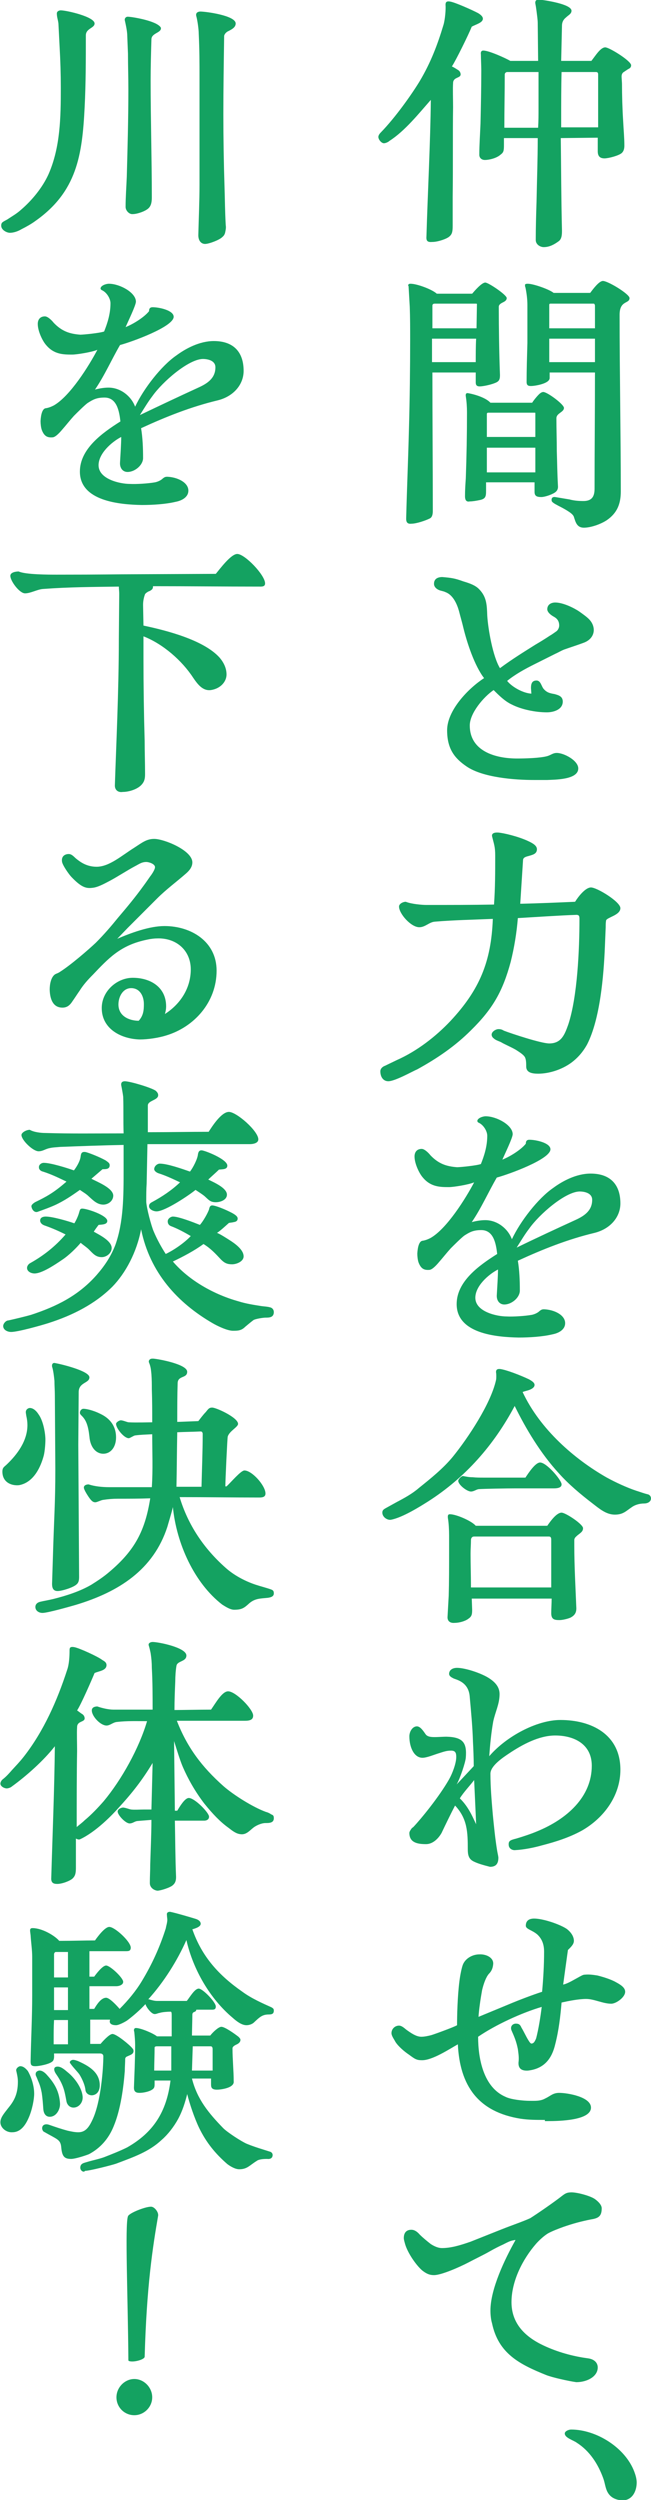
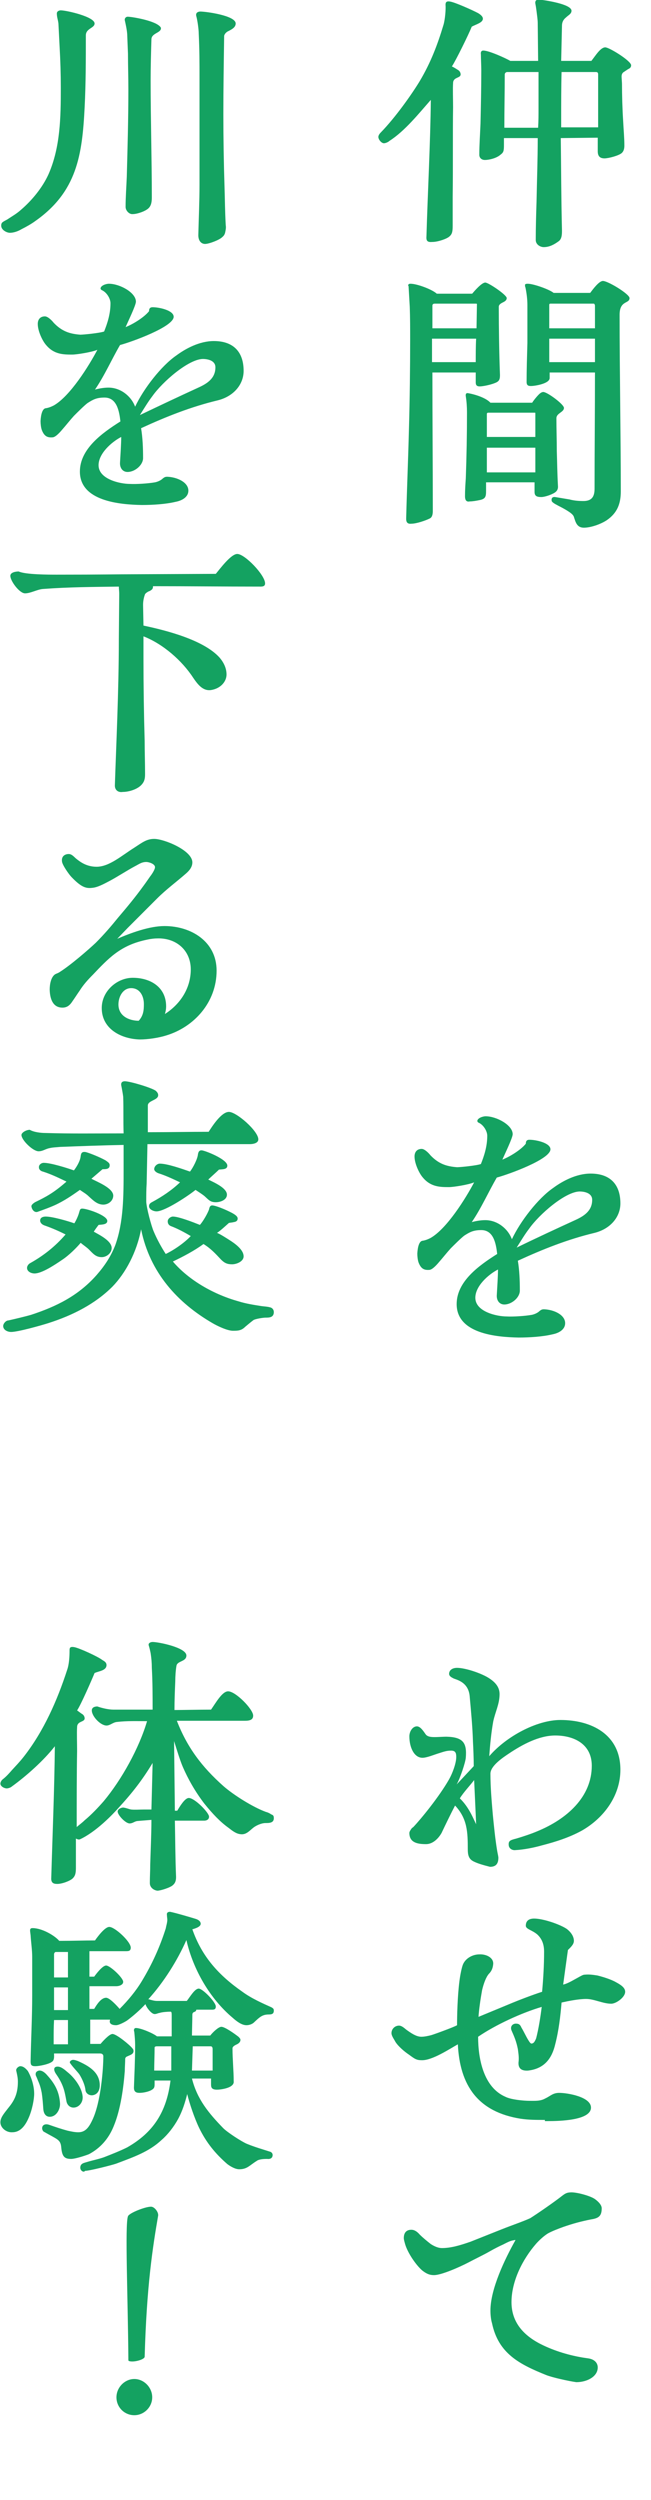
<svg xmlns="http://www.w3.org/2000/svg" version="1.1" id="レイヤー_1" x="0px" y="0px" viewBox="0 0 163.8 628.2" style="enable-background:new 0 0 163.8 628.2;" xml:space="preserve">
  <style type="text/css">
	.ドロップシャドウ{fill:none;}
	.光彩_x0020_外側_x0020_5_x0020_pt{fill:none;}
	.青のネオン{fill:none;stroke:#8AACDA;stroke-width:7;stroke-linecap:round;stroke-linejoin:round;}
	.クロムハイライト{fill:url(#SVGID_1_);stroke:#FFFFFF;stroke-width:0.363;stroke-miterlimit:1;}
	.ジャイブ_GS{fill:#FFDD00;}
	.Alyssa_GS{fill:#A6D0E4;}
	.st0{fill:#14A261;}
</style>
  <linearGradient id="SVGID_1_" gradientUnits="userSpaceOnUse" x1="81.876" y1="314.102" x2="81.876" y2="313.102">
    <stop offset="0" style="stop-color:#656565" />
    <stop offset="0.618" style="stop-color:#1B1B1B" />
    <stop offset="0.629" style="stop-color:#545454" />
    <stop offset="0.983" style="stop-color:#3E3E3E" />
  </linearGradient>
  <g>
    <g>
      <path class="st0" d="M107.3,59.4c0.3-10.5,1-23.8,1.1-34.3c-3,3.4-6.5,7.8-10.4,10.3c-0.3,0.3-1,0.6-1.4,0.6    c-0.6,0-1.4-0.9-1.4-1.6c0-0.3,0.2-0.7,0.6-1.1c3.7-3.8,7.8-9.6,9.8-12.9c2.8-4.7,4.5-9.2,6-14.2c0.4-1.4,0.6-3.9,0.5-5    c0-0.6,0.2-1,1.2-0.8c1.2,0.2,5.5,2.1,7,2.9c0.5,0.3,1.2,0.8,1.2,1.4c0,1-1.7,1.4-2.8,2c-0.8,2-4,8.5-5,10    c0.3,0.1,1.1,0.6,1.4,0.8c0.6,0.3,0.8,0.8,0.8,1.2c0,1-1.9,0.6-1.9,2.2c-0.1,1.4,0,4.1,0,6c-0.1,6.1,0,15.3-0.1,22.6v7.2    c0,1.4-0.1,2.1-0.8,2.7c-0.6,0.6-2.9,1.4-4.3,1.4C107.6,60.9,107.2,60.6,107.3,59.4z M134.8,60.3c0-3.1,0.1-6.5,0.2-9.6    c0.1-5.4,0.3-10.5,0.3-16h-8.5v1.7c0,1.6-0.1,1.9-0.9,2.5c-0.9,0.8-2.7,1.3-3.9,1.3c-0.8,0-1.4-0.5-1.4-1.3c0-2.5,0.2-5.3,0.3-7.8    c0.1-4.5,0.2-8.9,0.2-13.4c0-1.3-0.1-3-0.1-4c-0.1-0.6,0.1-1,0.6-1c1.4,0,5.6,1.9,6.8,2.6h7l-0.1-9.5c0-0.9-0.2-2.1-0.3-3    c-0.1-0.8-0.2-1.4-0.3-1.9s0.1-1,0.8-1h0.1c1.3,0.1,8.2,1.1,8.2,2.8c0,0.8-0.8,1.1-1.4,1.7c-0.5,0.4-1,1-1,2.1l-0.2,8.8h7.6    c1.1-1.4,2.3-3.4,3.5-3.4c1,0,6.5,3.4,6.5,4.5c0,0.6-0.4,0.8-0.8,1c-0.3,0.2-0.9,0.6-1.2,0.8c-0.3,0.3-0.4,0.6-0.4,1.1l0.1,1.7    c0,2.8,0.1,6.5,0.3,9.5c0.1,2.1,0.3,4.1,0.3,6.1c0,0.6-0.1,1.3-0.6,1.8c-0.7,0.7-3.4,1.4-4.4,1.4c-1.2,0-1.7-0.6-1.7-1.8v-3.4    l-9.3,0.1c0.1,7.7,0.1,14.9,0.3,23.2c0,0.9,0,2.1-0.8,2.7c-1.1,0.8-2.3,1.5-3.8,1.5C136,62.1,134.8,61.5,134.8,60.3z M135.4,32    c0.1-1.6,0.1-3.2,0.1-4.7v-9.2h-7.9c-0.3,0-0.6,0.3-0.6,0.6c0,4.5-0.1,8.8-0.1,13.4H135.4z M141.2,32h9.3V18.7    c0-0.3-0.1-0.6-0.5-0.6h-8.7c-0.1,3.5-0.1,8.1-0.1,12.1V32z" />
      <path class="st0" d="M102.2,130.4v-0.2c0.2-7.9,0.5-14.5,0.7-22.6c0.2-6.9,0.3-15.4,0.3-22.2c0-2.8,0-5.6-0.1-8.3    c-0.1-1.7-0.2-3.4-0.3-5.2l-0.1-0.1c0-0.4,0.2-0.5,0.6-0.5c1.6,0,5.4,1.4,6.6,2.5h8.9c0.6-0.7,2.4-2.8,3.3-2.8    c0.8,0,5.4,3.1,5.4,3.9c0,0.5-0.4,0.8-0.8,1c-0.6,0.3-1.2,0.6-1.2,1.2c0,5.1,0.1,12,0.3,17.1v0.1c0,1.2-0.3,1.6-1.4,2    c-1,0.4-2.9,0.8-3.7,0.8c-0.7,0-1-0.3-1-1v-2.5h-10.9c0,11.9,0.1,22.9,0.1,34.8c0,0.7-0.1,1.6-0.8,1.9c-1,0.5-3.3,1.3-4.6,1.3    C102.6,131.7,102.2,131.3,102.2,130.4z M108.7,82.5h11.2l0.1-6c0-0.1,0-0.2-0.2-0.2h-10.4c-0.3,0-0.6,0.1-0.6,0.5V82.5z     M108.7,85.1v5.9h11c0-1.7,0-4.1,0.1-5.9H108.7z M117,124.7c0-1.6,0.1-3,0.2-4.5c0.2-5.5,0.3-11.1,0.3-16.6c0-1.3-0.1-2.8-0.3-4    c-0.1-0.6,0.1-0.9,0.6-0.8c2.2,0.4,4.6,1.3,5.6,2.4h10.5c0.3-0.5,1-1.4,1.7-2.1c0.4-0.4,0.8-0.6,1.1-0.6c1,0,5.2,3.1,5.2,4    c0,1.1-1.9,1.3-1.9,2.6c0,2.8,0.1,5.5,0.1,8.3c0.1,3,0.1,5.2,0.3,8.9c0,0.9-0.5,1.4-1.4,1.8c-0.8,0.4-2.1,0.8-2.8,0.8    c-1.2,0-1.7-0.3-1.7-1.3v-2.4h-12.2v2.1c0,1.5-0.1,2.1-1.8,2.4c-0.5,0.1-1.5,0.3-2.3,0.3C117.3,126.2,117,125.6,117,124.7z     M122.5,109.8h12.2v-5.9c0-0.1,0-0.2-0.1-0.2h-11.8c-0.1,0-0.3,0.1-0.3,0.3V109.8z M122.5,112.5v6.2h12.2v-6.2H122.5z     M144.4,129.9c-0.1-0.4-0.6-0.9-1.4-1.4c-0.9-0.6-2.1-1.2-2.5-1.4c-0.3-0.2-1.7-0.8-1.7-1.3c-0.1-0.6,0.2-1,0.9-0.9l3.6,0.6    c1.1,0.3,2.3,0.4,3.5,0.4c2.1,0,2.8-1.1,2.8-3.1c0-10.2,0.1-19,0.1-29.2h-11.4v1.4c0,1.4-3.7,2-4.7,2c-0.6,0-1.1-0.1-1.1-1    c0-3.1,0.1-6.2,0.2-9.8v-9.6c0-1.4-0.2-3-0.5-4.4c-0.1-0.2-0.1-0.3-0.1-0.6c0-0.3,0.5-0.3,0.7-0.3c1.4,0,5.4,1.4,6.5,2.3h9.2    c0.6-0.8,2.2-3,3.2-3c1.3,0,6.7,3.3,6.7,4.3c0,1.5-2.5,0.5-2.5,4.2c0,14.7,0.3,29.7,0.3,44.4c0,3.1-0.9,5.4-3.5,7.2    c-1.5,1-4,1.9-5.8,1.9C145.1,132.6,144.8,131.1,144.4,129.9z M138.2,82.5h11.5v-5.7c0-0.1-0.1-0.5-0.3-0.5h-10.9    c-0.2,0-0.3,0.1-0.3,0.3V82.5z M138.2,85.1v5.9h11.5v-5.9H138.2z" />
-       <path class="st0" d="M134.4,196c-4.9,0-12.9-0.6-17-3.4c-3.1-2.1-4.9-4.5-4.9-9.1c0-5,5.3-10.5,9.3-13.1    c-2.4-3.1-4.3-8.9-5.2-12.6c-0.3-1.3-0.8-3-1.1-4.2c-0.5-1.8-1.5-4.1-3.4-4.8c-0.6-0.3-1.2-0.3-1.8-0.6c-0.6-0.3-1.1-0.8-1.1-1.5    c0-1.3,1-1.7,2.1-1.7c2.3,0.2,3.1,0.3,5.3,1.1c1.7,0.5,3,1,3.9,1.9c2,2,2,4.1,2.1,6.7c0.2,3.3,1.4,10.3,3.2,13.2    c3.1-2.3,6.2-4.2,8.9-5.9c1.2-0.7,2.5-1.5,3.7-2.3c0.4-0.2,1.2-0.8,1.5-1c0.5-0.3,0.8-1,0.8-1.5c0-1-0.4-1.7-1.3-2.2    c-1.1-0.6-1.7-1.3-1.7-1.9c0-1.2,1-1.7,2-1.7c2,0,4.8,1.4,6.1,2.3c0.7,0.5,2,1.4,2.6,2.1c0.7,0.8,1,1.7,1,2.5    c0,1.4-0.9,2.6-2.5,3.2c-1.6,0.6-3.2,1.1-4.9,1.7c-0.8,0.3-1.6,0.8-2.3,1.1l-5.2,2.6c-2.4,1.2-4.8,2.5-6.9,4.2    c1.3,1.6,4.1,3.1,6.1,3.2l-0.1-1.4c0-1,0.2-1.9,1.4-1.9c1,0,1.2,1.3,1.7,2c0.8,1,1.6,1.2,2.8,1.4c1.1,0.3,2.1,0.6,2.1,1.9    c0,2-2.3,2.7-4,2.7c-2.8,0-6.4-0.7-8.9-2c-1.7-0.8-3.2-2.3-4.5-3.6c-2.5,1.7-6,5.8-6,8.9c0,6.5,6.5,8.3,11.9,8.3    c2,0,5.8-0.1,7.6-0.6c1-0.3,1.4-0.8,2.4-0.8c1.8,0,5.4,1.9,5.4,3.9c0,2.9-6.1,2.8-7.8,2.9H134.4z" />
-       <path class="st0" d="M97.7,271.7c-1.2,0-2-1-2-2.5c0-0.7,0.6-1.2,1.2-1.4c1-0.5,2.1-1,2.9-1.4c5.2-2.3,9.9-6,13.5-9.8    c7.4-7.9,10.3-15,10.7-25.7c-4.7,0.2-9.9,0.3-14.6,0.7c-1.4,0.1-2.4,1.4-3.9,1.4c-2.1,0-5.1-3.4-5.1-5.2c0-0.7,1-1.2,1.7-1.2    c1.5,0.6,4.2,0.8,5.2,0.8c5.8,0,11.3,0,17-0.1c0.3-4.1,0.3-8.3,0.3-12.3c0-2.3-0.3-2.8-0.8-4.9c-0.1-0.7,0.6-0.9,1.2-0.9h0.3    c1.4,0.1,5.2,1,7.7,2.2c1.3,0.6,2.1,1.2,2.1,2c0,1.2-1.1,1.4-2.1,1.7c-0.8,0.2-1.4,0.4-1.4,1.1l-0.7,10.9    c4.6-0.1,9.2-0.3,13.8-0.5c0.8-1.3,2.6-3.6,4-3.6c1.5,0,7.4,3.6,7.4,5.2c0,1.8-3.4,2.3-3.6,3.1c-0.1,0.6-0.1,1.1-0.1,1.7l-0.2,4.9    c-0.3,7.3-1.2,18.2-4.5,24.6c-1,1.8-2.3,3.3-3.9,4.5c-2.3,1.7-5.5,2.8-8.4,2.8c-1.6,0-3-0.3-3-1.8c0-0.7,0-1.7-0.3-2.3    c-0.3-0.6-1.2-1.2-2.3-1.9c-1.4-0.8-2.9-1.4-3.7-1.9c-0.6-0.3-1.4-0.5-1.9-1c-0.3-0.2-0.5-0.6-0.5-0.9c0-0.8,1.1-1.4,1.7-1.4    s0.9,0.1,1.4,0.4c2.1,0.8,9.4,3.2,11.4,3.2c3.1,0,3.9-2.3,4.8-4.8c2.3-7,2.8-18.9,2.8-26.4c0-0.7,0-1.2-1-1.1    c-3.5,0.1-11,0.6-14.5,0.8c-0.3,3.7-0.9,7.4-1.8,11c-2,7.4-4.5,11.8-10,17.2c-3.9,3.9-8.4,7-13.5,9.8    C103.8,269.2,99.4,271.7,97.7,271.7z" />
      <path class="st0" d="M114.9,327.7c0-5.7,5.6-9.7,10.2-12.6c-0.3-2.6-0.9-6-4-6c-2,0-2.9,0.5-4.3,1.4c-0.9,0.7-2.5,2.3-3.4,3.2    c-1,1.1-2.1,2.5-2.9,3.4c-1,1.2-1.9,2-2.5,2c-1.3,0.1-2.1-0.3-2.7-1.9c-0.2-0.6-0.3-1.5-0.3-2.2c0.1-1.8,0.5-3,1.2-3.2    c0.8-0.1,1.5-0.4,2.1-0.7c4.1-2.3,8.9-10,11-14c-1.4,0.6-5.2,1.2-6.3,1.2c-2.2,0-4.6,0-6.6-2.4c-0.9-1-2.1-3.5-2.1-5.3    c0-1.1,0.6-1.9,1.8-1.9c0.8,0,1.9,1.2,2.2,1.6c2.1,2.2,4.1,2.8,6.7,3c0.8,0,4.9-0.4,6-0.8c0.8-2,1.6-4.4,1.6-7.1    c0-1.2-1-2.8-2.2-3.3c-0.2-0.1-0.3-0.3-0.3-0.4c0-0.7,1.3-1.2,2.1-1.2c2.7,0,6.8,2.2,6.8,4.5c0,0.9-1.9,4.8-2.6,6.4    c2-0.8,4.7-2.5,5.9-4c0-0.6,0.2-1,0.9-1c1.7,0,5.3,0.8,5.3,2.4c0,2.5-10.5,6.3-13.5,7.1c-2.1,3.6-3.9,7.7-6.3,11.2    c1.1-0.3,2.3-0.5,3.4-0.5c3,0,5.7,2.1,6.7,4.8c2.1-4.5,6.6-10.3,10.4-12.9c2.3-1.7,5.8-3.6,9.4-3.6c4.9,0,7.5,2.7,7.5,7.5    c0,3.4-2.5,6.4-6.5,7.4c-6.7,1.6-13,4.1-19.3,7c0.4,2.4,0.5,5,0.5,7.5c0,1.8-2.1,3.5-3.9,3.5c-1.3,0-2-1.1-1.9-2.4    c0.1-1.8,0.3-4.7,0.3-6.4c-2.5,1.3-5.7,4.2-5.7,7.1c0,3.6,5.6,4.7,7.8,4.7c1.7,0.1,4.7-0.1,6.4-0.4c0.5-0.1,1.4-0.4,2-1    c0.4-0.3,0.6-0.4,1.1-0.4c2.5,0.1,5.3,1.4,5.3,3.5c0,1.6-1.6,2.5-3.2,2.8c-2.5,0.6-5.8,0.8-8.5,0.8    C124.8,336,114.9,335.1,114.9,327.7z M144.7,306.6c2.2-1,4.3-2.3,4.3-5.1c0-1.7-1.9-2.1-3.2-2.1c-3.6,0.1-10.1,5.7-12.7,9.4    c-1,1.3-1.9,2.8-3.1,4.7C134.5,311.3,140.1,308.7,144.7,306.6z" />
-       <path class="st0" d="M96.2,380.1c0-0.6,0.3-0.8,0.8-1.1l2.9-1.6c1.9-1,3.9-2.1,5.5-3.5c3-2.4,6.1-4.9,8.5-7.8    c3.9-4.8,9.6-13.4,10.9-19.3c0.1-0.3,0.1-1.6,0-2c0-0.6,0.3-0.8,0.8-0.8h0.2c1.6,0.2,5.2,1.6,7.3,2.6c0.9,0.5,1.4,0.9,1.4,1.4    c0,0.6-0.6,1-1.4,1.3c-0.6,0.2-1.2,0.3-1.6,0.5c4.4,9.4,13.1,16.9,21.2,21.5c2.2,1.2,5,2.5,7.4,3.3c1,0.3,1.7,0.6,2.9,0.9    c0.5,0.1,0.8,0.6,0.8,1c0,0.9-0.9,1.3-1.7,1.3c-1.3,0-2.4,0.4-3.1,0.9c-1.5,1-2.2,1.9-4.3,1.9c-2.2,0-3.9-1.5-5.6-2.8    c-3-2.3-6-4.8-8.5-7.6c-4.6-5-8.3-11.2-11.1-16.9c-5.2,9.8-12.4,18-21.8,24c-1.9,1.2-6.5,4.1-9.4,4.6    C97.4,382,96.2,381.2,96.2,380.1z M112.6,406.4c0.1-1.9,0.2-3.6,0.3-5.4c0.1-3.4,0.1-7.4,0.1-10.7v-4.5c0-1.4-0.1-3.2-0.3-4.3    c-0.1-0.8,0.1-1,0.5-1c1.6,0,5.5,1.7,6.5,2.9h18c0.7-1,2.3-3.3,3.6-3.3c1,0,5.4,2.9,5.4,3.9c0,0.8-0.5,1.1-1.4,1.8    c-0.3,0.3-0.8,0.6-0.8,1.2v1.4c0,5.1,0.3,10.3,0.5,15.4c0.1,1.3-0.3,2.1-1.5,2.7c-0.7,0.3-2,0.6-2.7,0.6c-1.2,0-2.1-0.1-2.1-1.7    c0-1.2,0.1-2.5,0.1-3.7h-20.1l0.1,2.8c0,1.2-0.1,1.7-1,2.3c-0.8,0.6-2.3,1-3.4,1C113.3,407.9,112.6,407.4,112.6,406.4z     M115.3,372.1c0-0.4,0.8-1.2,1.2-1.2c1.1,0.2,1.5,0.3,2.4,0.3c0.9,0.1,1.9,0.1,2.8,0.1h10.5c0.8-1.2,2.5-3.8,3.7-3.8    c1.6,0,5.2,4.2,5.4,5.4c0.1,1-1.2,1.1-1.9,1.1h-9.6c-2.1,0-8.3,0.1-9.4,0.2c-0.6,0.1-1.2,0.6-1.9,0.6    C117.5,374.8,115.3,373.1,115.3,372.1z M138.7,398.9v-12c0-0.6-0.2-0.8-0.6-0.8h-18.8c-0.6,0-0.8,0.5-0.8,0.9c0,1-0.1,2.2-0.1,3.4    c0,2.8,0.1,5.6,0.1,8.5H138.7z" />
      <path class="st0" d="M118.9,467.6c-1-0.6-1.2-1.6-1.2-2.9c0-4.3-0.1-7.7-3.2-11c-1,1.9-2.5,5-3.4,6.9c-0.8,1.4-2.2,2.8-3.9,2.8    c-2,0-4.2-0.3-4.2-2.8c0-0.3,0.2-0.6,0.4-0.9c0.1-0.2,0.3-0.4,0.6-0.6c1.9-2,6.5-7.6,9-12c0.8-1.4,1.8-4,1.8-5.6    c0-1-0.2-1.6-1.3-1.6c-1.2,0-1.9,0.3-3.2,0.7c-1,0.3-2.9,1.1-4,1.1c-2.1,0-3.3-2.6-3.3-5.4c0-1.2,0.8-2.5,1.9-2.5    c0.9,0,1.7,1.3,2.2,2c0.5,0.7,1.6,0.7,2.4,0.7c0.6,0,2.1-0.1,2.8-0.1c4.3,0.1,5.2,1.6,4.9,5.3c-0.1,1.2-1.4,5.1-2.3,6.7l4.3-4.6    c0-1.8-0.1-4.4-0.2-6.2c-0.1-3.6-0.5-7.8-0.8-11.1c-0.2-3.6-2.9-4.3-4-4.7c-0.6-0.3-1.2-0.6-1.2-1.2c0-0.9,0.8-1.5,2-1.5    c2.1,0,6.3,1.4,8.2,2.7c1.5,1,2.5,2.2,2.5,3.9c0,2.5-1.1,4.5-1.6,6.9c-0.5,2.8-0.8,5.9-1,8.7c4.3-5,12-9.1,17.9-9.1    c7.8,0,15.1,3.6,15.1,12.5c0,6.5-4.1,12.1-9.7,15.3c-3.1,1.7-6.5,2.8-10,3.7c-2.1,0.6-4.7,1.1-6.7,1.2c-0.7,0.1-1.6-0.3-1.7-1.2    c-0.1-1.1,0.3-1.3,1.9-1.7c1.7-0.5,3.8-1.2,5.2-1.8c7.6-3.1,13.8-8.7,13.8-16.5c0-5.4-4.4-7.6-9.2-7.6c-4.1,0-8.3,2.3-11.6,4.5    c-1.5,1-4.7,3.1-4.7,5.1c0,3.4,0.3,6.8,0.6,10.3c0.3,3,0.6,6.1,1.1,9.1c0.1,0.6,0.3,1.4,0.3,1.7c0,1.5-0.6,2.3-2.1,2.3    C121.7,468.7,119.9,468.2,118.9,467.6z M119.3,447.3c-0.8,1.1-2.7,3.1-3.6,4.6c2.3,2.2,3.4,5.1,4.1,6.5    C119.7,455.8,119.4,449.6,119.3,447.3z" />
      <path class="st0" d="M137.1,532.7c-2.1,0-4.1,0-6.1-0.3c-10.7-1.7-15.3-8.3-15.8-18.7c-2.3,1.3-6.4,4-9,4c-1.4,0-1.8-0.3-3.3-1.4    c-1.2-0.8-2.7-2.1-3.4-3.2c-0.3-0.6-1-1.5-1-2.2c0-1.1,0.9-1.9,1.9-1.9c0.6,0,1.2,0.5,1.8,1c1.1,0.8,2.5,1.8,3.8,1.8    c0.8,0,1.7-0.2,2.5-0.4c1-0.3,5.9-2.1,6.5-2.5c0-2.3,0.1-7.2,0.6-11.1c0.2-1.6,0.6-3.5,0.9-4.2c0.7-1.6,2.5-2.5,4.1-2.5    c1.7-0.1,3.6,0.8,3.5,2.4c-0.1,1.2-0.5,1.9-1.1,2.5c-0.7,0.8-1.3,2.4-1.7,4.1c-0.4,2.2-0.8,5-0.9,6.7l7.5-3.1    c2.6-1.1,6.3-2.5,8.5-3.2c0.3-3.3,0.5-6.7,0.5-10.1c0-2.2-0.8-3.4-1.6-4.2c-1.3-1.2-3-1.4-3-2.3c0-1.4,1-1.8,2.1-1.8    c2.2,0,6.4,1.4,8.2,2.6c1.3,1,1.8,2.1,1.8,3s-0.8,1.6-1.5,2.3c-0.4,2.8-0.8,5.8-1.2,8.7c1.2-0.3,2.3-1,3.6-1.7    c0.9-0.5,1.4-0.8,1.8-0.8c1.1-0.1,1.9,0,3.2,0.2c1.2,0.3,3.3,0.9,4.7,1.7c1.3,0.7,2.3,1.4,2.3,2.4c0,1.4-2.3,3-3.5,3    c-2.1,0-4.3-1.2-6.3-1.2c-1.9,0-4.4,0.5-6.2,0.9c-0.3,3.5-0.7,7-1.6,10.5c-0.8,3.4-2.6,6.1-6.8,6.6c-1.4,0.1-2.7-0.3-2.4-2.4    c0.1-1.1-0.1-2.2-0.2-3c-0.4-2-0.9-3.1-1.6-4.7c-0.4-1,0.3-1.7,1.1-1.7c0.8,0,1.1,0.3,1.4,1c0.5,0.8,1.2,2.3,1.7,3.1    c0.5,0.8,0.7,1.1,1.2,0.8c0.3-0.1,0.6-0.7,0.8-1.2c0.6-2.3,1.1-5.4,1.4-7.9c-5.1,1.5-11.6,4.5-16,7.5c0,5.4,1.3,12.7,6.9,15.1    c1.4,0.7,4.5,1,6.1,1c1.3,0,2.7,0.1,3.9-0.6c1.3-0.6,1.9-1.4,3.5-1.4c2.1,0,8,1,8,3.7c0,3.2-7.8,3.4-10.9,3.4H137.1z" />
      <path class="st0" d="M137.4,596.8c-6.7-2.7-12-5.4-13.6-13c-0.3-1-0.4-2.2-0.4-3.2c0-5.4,3.6-12.9,6.3-17.7    c-0.1-0.1-0.6,0.1-0.8,0.1c-0.8,0.2-1.5,0.6-2.3,1c-0.9,0.4-2.1,1-3.5,1.8c-1.4,0.8-3.7,1.9-5.2,2.7c-2.5,1.3-6.9,3.2-8.7,3.2    c-1.3,0-2.1-0.5-3-1.2c-1.6-1.4-3.7-4.5-4.3-6.7c-0.1-0.4-0.3-1-0.3-1.4c0-1.3,0.6-2.1,1.9-2.1c0.8,0,1.5,0.5,2.1,1.2    c0.8,0.8,1.9,1.7,2.8,2.4c1.1,0.7,2,1,2.8,1c2.3,0,4.6-0.7,7.2-1.6c2.5-1,5.3-2.1,7.8-3.1c2.5-1,5.2-1.9,7.2-2.8    c1.9-1.2,6.1-4.1,8-5.6c0.8-0.6,1.2-0.9,2.4-0.9c1.5,0,4.8,0.9,5.9,1.7c0.7,0.5,1.7,1.4,1.7,2.3c0,1.9-0.7,2.5-2.7,2.8    c-2.5,0.5-4.4,1-7,1.9c-1.1,0.4-2.7,1-3.8,1.6c-1,0.6-2.2,1.7-3,2.6c-3.4,3.9-6.2,9.4-6.2,14.7c0,5.5,3.6,8.8,8.1,10.9    c3.4,1.6,7.3,2.7,11.1,3.2c1.6,0.2,2.5,1.1,2.5,2.3c0,2.3-2.7,3.7-5.4,3.7C142.9,598.3,138.9,597.4,137.4,596.8z" />
-       <path class="st0" d="M152.8,626.1c-0.5-1-0.6-2.2-1-3.3c-1.3-3.6-3.4-6.9-6.7-9c-0.8-0.6-3-1.2-3-2.3c0-0.6,1-1,1.6-1    c6.3,0,13.6,4.5,15.9,10.6c0.3,0.8,0.6,1.8,0.6,2.7c0,2.2-1.1,4.5-3.6,4.5C154.8,628.2,153.5,627.5,152.8,626.1z" />
      <path class="st0" d="M0.3,56.7c0-0.4,0.1-0.7,0.4-0.9c0.4-0.3,0.9-0.5,1.2-0.7c1.2-0.8,2.3-1.4,3.4-2.4c2.8-2.4,5.4-5.6,6.9-8.9    c3-6.8,3.1-14.4,3.1-21.7c0-3.4-0.1-6.8-0.3-10.3c-0.1-1.9-0.2-4-0.3-5.9c-0.1-0.9-0.4-1.6-0.4-2.5c0-0.6,0.6-0.8,1-0.8    c1.4,0,8.5,1.6,8.5,3.3c0,1.2-2.2,1.2-2.2,3c0,6,0,12-0.3,18c-0.6,12-1.9,21.3-12.5,28.7c-0.8,0.6-2.2,1.4-3.4,2    c-1,0.6-2.1,0.9-2.9,0.9S0.3,57.8,0.3,56.7z M31.6,52c0-2.5,0.2-5,0.3-7.6c0.2-7.3,0.4-14.7,0.4-22c0-3-0.1-5.9-0.1-8.9l-0.2-5    c-0.1-1.2-0.4-2.5-0.6-3.4c-0.1-0.5,0.3-0.9,0.7-0.9c0.9,0,4.5,0.6,6.6,1.5c1,0.4,1.8,1,1.8,1.4c0,1.2-2.4,1.2-2.4,2.8    c-0.1,3.4-0.2,6.9-0.2,10.3c0,9.8,0.3,19.6,0.3,29.4c0,1-0.1,2-0.8,2.7c-0.8,0.8-2.9,1.5-4,1.5C32.5,53.9,31.6,52.9,31.6,52z     M49.9,59.1c0.1-4.3,0.3-8.5,0.3-12.7V19.8c0-4.3,0-7.1-0.2-11.4c0-1-0.3-3.2-0.6-4.3c-0.3-1,0.6-1.2,1-1.2c1.4,0,8.9,1,8.9,3    c0,0.9-0.8,1.4-1.8,1.9C57,8,56.5,8.5,56.4,9c-0.1,7-0.2,13-0.2,19.7c0,6.1,0.1,12.3,0.3,18.5c0.1,3.1,0.1,5.8,0.3,9.4    c0.1,0.6,0,1.1-0.1,1.6c-0.1,0.6-0.3,1-0.8,1.4c-0.7,0.7-3.3,1.7-4.3,1.7C50.7,61.3,49.9,60.6,49.9,59.1z" />
      <path class="st0" d="M20.1,118.5c0-5.7,5.6-9.7,10.2-12.6c-0.3-2.6-0.9-6-4-6c-2,0-2.9,0.5-4.3,1.4c-0.9,0.7-2.5,2.3-3.4,3.2    c-1,1.1-2.1,2.5-2.9,3.4c-1,1.2-1.9,2-2.5,2c-1.3,0.1-2.1-0.3-2.7-1.9c-0.2-0.6-0.3-1.5-0.3-2.2c0.1-1.8,0.5-3,1.2-3.2    c0.8-0.1,1.5-0.4,2.1-0.7c4.1-2.3,8.9-10,11-14c-1.4,0.6-5.2,1.2-6.3,1.2c-2.2,0-4.6,0-6.6-2.4c-0.9-1-2.1-3.5-2.1-5.3    c0-1.1,0.6-1.9,1.8-1.9c0.8,0,1.9,1.2,2.2,1.6c2.1,2.2,4.1,2.8,6.7,3c0.8,0,4.9-0.4,6-0.8c0.8-2,1.6-4.4,1.6-7.1    c0-1.2-1-2.8-2.2-3.3c-0.2-0.1-0.3-0.3-0.3-0.4c0-0.7,1.3-1.2,2.1-1.2c2.7,0,6.8,2.2,6.8,4.5c0,0.9-1.9,4.8-2.6,6.4    c2-0.8,4.7-2.5,5.9-4c0-0.6,0.2-1,0.9-1c1.7,0,5.3,0.8,5.3,2.4c0,2.5-10.5,6.3-13.5,7.1c-2.1,3.6-3.9,7.7-6.3,11.2    c1.1-0.3,2.3-0.5,3.4-0.5c3,0,5.7,2.1,6.7,4.8c2.1-4.5,6.6-10.3,10.4-12.9c2.3-1.7,5.8-3.6,9.4-3.6c4.9,0,7.5,2.7,7.5,7.5    c0,3.4-2.5,6.4-6.5,7.4c-6.7,1.6-13,4.1-19.3,7c0.4,2.4,0.5,5,0.5,7.5c0,1.8-2.1,3.5-3.9,3.5c-1.3,0-2-1.1-1.9-2.4    c0.1-1.8,0.3-4.7,0.3-6.4c-2.5,1.3-5.7,4.2-5.7,7.1c0,3.6,5.6,4.7,7.8,4.7c1.7,0.1,4.7-0.1,6.4-0.4c0.5-0.1,1.4-0.4,2-1    c0.4-0.3,0.6-0.4,1.1-0.4c2.5,0.1,5.3,1.4,5.3,3.5c0,1.6-1.6,2.5-3.2,2.8c-2.5,0.6-5.8,0.8-8.5,0.8    C30,126.8,20.1,125.9,20.1,118.5z M49.9,97.4c2.2-1,4.3-2.3,4.3-5.1c0-1.7-1.9-2.1-3.2-2.1c-3.6,0.1-10.1,5.7-12.7,9.4    c-1,1.3-1.9,2.8-3.1,4.7C39.8,102.1,45.3,99.5,49.9,97.4z" />
      <path class="st0" d="M28.9,197.4c0.3-9.4,1-23.7,1-36.8l0.1-11.4c0-0.6-0.1-1.3-0.1-1.8c-6.7,0.1-12.4,0.1-19.1,0.6    c-1.4,0.1-3.1,1.1-4.5,1.1c-1.4,0-3.7-3.1-3.7-4.4c0-0.9,1.4-1.1,2.1-1.1c1.7,0.8,7.6,0.8,9.6,0.8c11.5,0,15.6-0.1,19.3-0.1    c2,0,19.6-0.1,20.7-0.1c1-1.2,3.8-5,5.4-5c1.9,0,7,5.3,7,7.4c0,0.9-0.9,0.8-1.6,0.8c-8.9,0-17.7-0.1-26.6-0.1v0.1    c0,0.6-0.3,0.8-0.8,1.1c-0.4,0.1-1,0.5-1.2,0.8c-0.3,0.8-0.5,1.7-0.5,2.7l0.1,5.2c5.7,1.2,15.2,3.6,19.2,8.1    c1,1.2,1.7,2.6,1.7,4.2c0,1.7-1.4,3.5-3.9,3.9c-2.1,0.3-3.4-1.5-4.5-3.1c-2.8-4.3-7.6-8.5-12.5-10.4v5.4c0,7,0.1,14,0.3,20.9    c0,2.8,0.1,5.5,0.1,8.3c0,1-0.1,1.8-0.8,2.6c-1,1.2-3.2,1.9-4.8,1.9C29.7,199.2,28.9,198.5,28.9,197.4z" />
      <path class="st0" d="M25.6,253.3c0-4.3,3.9-7.6,7.8-7.6c4.4,0,8.4,2.3,8.4,7.2c0,0.6-0.1,1.2-0.3,1.9c3.9-2.5,6.5-6.5,6.5-11.2    c0-4.7-3.5-7.8-8.1-7.8c-1,0-1.9,0.1-2.8,0.3c-3.4,0.7-5.8,1.8-8.1,3.5c-1.9,1.4-3.8,3.4-5.6,5.3c-1.2,1.2-2.4,2.5-3.4,4.1    c-0.3,0.4-1.4,2.1-1.7,2.5c-0.7,1.1-1.4,1.7-2.6,1.7c-1.9,0-3.1-1.4-3.2-4.5c0-1.3,0.3-3.2,1.4-3.9c0.4-0.2,0.8-0.3,1.2-0.6    c2.7-1.7,7.2-5.6,9-7.3c2.1-2.1,3.9-4.2,5.6-6.3c2.3-2.7,4.3-5.1,6.4-8c0.6-0.8,1.2-1.7,1.7-2.4c0.4-0.5,1.2-1.7,1.2-2.3    c0-0.8-1.5-1.3-2.2-1.3c-1.2,0-1.9,0.6-2.9,1.1c-1.7,0.9-4.5,2.7-6.2,3.6c-1.7,0.9-3.2,1.7-4.5,1.8c-1.6,0.2-2.8-0.2-5.2-2.7    c-0.6-0.6-2.3-3-2.4-3.9c-0.2-1.4,0.8-1.9,1.7-1.9c0.8,0,1.4,0.8,1.9,1.2c1,0.8,2.6,2,5.1,2c3.2,0,6.3-2.8,9.5-4.8    c2-1.3,3.1-2.2,5-2.2c2.5,0,9.6,2.9,9.6,5.9c0,1.2-0.8,2.1-1.6,2.8c-2.4,2.1-5,4-7.3,6.3l-7.4,7.4l-2.6,2.7    c3.5-1.5,8.1-3.2,11.9-3.2c6.7,0,13.1,3.9,13.1,11.2c0,8-5.7,14.2-12.7,16.3c-1.9,0.6-4.6,1-6.6,1    C30.7,261.1,25.6,258.7,25.6,253.3z M36.2,252.3c0-2-1-4-3.2-4c-2.1,0-3.2,2.2-3.2,4.1c0,3,2.8,4.1,5.1,4.1    C36.1,255.2,36.2,253.8,36.2,252.3z" />
      <path class="st0" d="M0.8,333.2c0-0.6,0.7-1.4,1.3-1.4c1.4-0.3,4.3-1,5.7-1.4c6.4-2.1,11.9-4.8,16.5-10c2.1-2.4,3.6-4.7,4.7-7.5    c2.1-5.8,2.1-12.5,2.1-18.8v-6.4c-5.4,0.1-10.7,0.3-16,0.5c-0.9,0.1-1.8,0.1-2.6,0.3c-1.1,0.2-1.7,0.8-2.8,0.8    c-1.4,0-4.3-2.8-4.3-4.1c0-0.6,1.2-1.3,2.1-1.3c1,0.6,2.8,0.8,3.9,0.8c6.6,0.2,12.1,0.1,19.7,0.1c-0.1-3.4,0-6.1-0.1-9.2    c-0.1-0.8-0.3-1.9-0.5-2.9c-0.1-0.7,0.3-1,0.9-1c1.3,0,6.7,1.6,7.8,2.4c0.3,0.3,0.6,0.6,0.6,1.1c0,1.3-2.6,1.3-2.6,2.6v6.7h0.8    c4.8,0,9.6-0.1,14.5-0.1c0.9-1.4,3.2-5,5.1-5s7.4,4.8,7.4,6.9c0,1-1.4,1.2-2.1,1.2H37.1l-0.2,9.9c-0.1,1.5-0.1,2.8-0.1,4.5    c0,1.4,1.3,6.3,1.9,7.6c0.8,1.9,1.9,3.9,3,5.6c2.1-1,4.7-2.8,6.3-4.5c-1.7-1-3.4-1.9-5-2.5c-0.5-0.2-0.8-0.6-0.8-1.2    c0-0.7,0.8-1.2,1.3-1.2c1.5,0,5.3,1.5,6.8,2.1c0.8-0.9,1.9-2.8,2.3-3.9c0.1-0.6,0.3-1,0.8-1c0.8,0,3.3,1,5,1.9    c0.9,0.5,1.4,0.9,1.4,1.4c0,0.5-0.3,0.8-1,0.9c-0.3,0.1-0.7,0.1-1.2,0.2c-0.9,0.8-2.3,2.1-3,2.5c0.8,0.3,2.2,1.2,3.6,2.1    c1.8,1.2,3.1,2.5,3.1,3.8s-1.8,2-2.9,2c-1.2,0-1.9-0.3-2.8-1.2c-1.4-1.5-2.6-2.8-4.4-3.9c-2.3,1.7-5.2,3.2-7.7,4.4    c4.1,4.8,10.4,8.3,16.5,10c1.9,0.6,3.9,0.9,5.8,1.2c0.7,0.1,1.4,0.1,2.1,0.3c0.6,0.1,1,0.6,1,1.2c0,1.4-1.2,1.4-2.1,1.4    c-0.6,0-2.5,0.3-3,0.6c-0.8,0.6-1.5,1.2-2.1,1.7c-1,1-1.9,1-3.1,1c-1.4,0-3.9-1.2-5.1-1.9c-8.8-5.1-15.8-12.7-18-23.6    c-1.1,5.8-3.9,11-7.2,14.4c-4.3,4.3-9.9,7.2-16.2,9.2c-1.9,0.6-7.6,2.2-9.3,2.2C1.9,334.7,0.8,334.2,0.8,333.2z M6.8,318.6    c0-0.5,0.4-1,0.8-1.2c3.4-1.9,6.3-4.2,8.9-7.2c-1.8-0.9-3.4-1.6-5.4-2.3c-0.5-0.2-1-0.6-1-1.2c0-0.8,0.8-1,1.4-1    c1.7,0,5.5,1.1,7.2,1.7c0.4-0.6,1-1.9,1.2-2.7c0.2-0.6,0.2-1,0.8-1c1.2,0,6.3,1.7,6.3,3.1c0,1-1.6,0.9-2.2,1    c-0.3,0.4-0.9,1.2-1.2,1.7c1.4,0.8,4.5,2.3,4.5,4.1c0,1.3-1.3,2.3-2.5,2.3c-1.5,0-2.2-0.9-3.2-1.9c-0.6-0.6-1.4-1.1-2.1-1.7    c-1,1.2-3,3.2-4.7,4.3c-1.9,1.3-5.1,3.4-6.9,3.4C7.8,320,6.8,319.5,6.8,318.6z M7.9,303.1c0-0.4,0.6-0.8,0.9-1    c2.9-1.4,4.7-2.4,7.6-4.9c0.1-0.1,0.3-0.2,0.3-0.3c-1.9-0.9-3.7-1.8-5.9-2.5c-0.5-0.1-1-0.5-1-1c-0.1-0.7,0.6-1.2,1.2-1.2    c1.8,0,5.9,1.3,7.6,1.9c0.7-0.9,1.6-2.4,1.7-3.6c0.1-0.6,0.2-1.2,1.3-1c0.8,0.2,3.4,1.2,5,2.1c0.7,0.5,1,0.7,1,1.2    c0,1-0.9,1-1.8,1l-2.8,2.4c1.5,0.8,5.4,2.3,5.5,4.2c0,1.4-1.3,2.3-2.5,2.3c-1.5,0-2.5-1-3.7-2.1c-0.6-0.6-1.5-1.1-2.2-1.6    c-1,0.7-3.2,2.3-5.4,3.4c-1.5,0.8-4.1,1.7-5.2,2.1C8.7,304.8,8,304,7.9,303.1z M37.5,303.1c0-0.5,0.3-0.8,0.7-1c2.6-1.4,5-3,7.1-5    c-1.9-0.9-3.6-1.7-5.5-2.3c-0.5-0.2-1-0.6-1-1c0-0.8,0.8-1.4,1.4-1.4c1.9,0,5.6,1.3,7.6,2c0.8-1,1.9-3.2,2-4.3    c0.1-0.6,0.3-1.2,1.2-1c1.3,0.3,6.2,2.3,6.2,3.8c0,1-1.2,0.9-2.1,1c-0.6,0.6-2.3,2.1-2.7,2.5c1.4,0.7,4.7,2.1,4.7,3.8    c0,1.3-1.6,1.9-2.8,1.9c-1.4,0-1.8-0.6-2.8-1.5c-0.6-0.5-1.4-1-2.3-1.6c-1.7,1.4-7.7,5.4-9.8,5.4    C38.6,304.4,37.5,303.9,37.5,303.1z" />
-       <path class="st0" d="M0.6,369.8c0-1.1,0.5-1.2,1.2-1.9c2.5-2.4,5.1-5.8,5.1-9.8c0-0.8-0.1-1.5-0.3-2.4c0-0.1-0.1-0.6-0.1-0.7    c-0.1-0.8,0.6-1.2,1-1.2c0.9,0,1.7,0.8,2.2,1.6c1.1,1.5,1.6,4.2,1.7,5.7c0.1,1-0.1,3.6-0.4,4.7c-0.7,2.6-2.4,6.7-6.2,7.4    C2.9,373.4,0.6,372.5,0.6,369.8z M8.9,403.8c0-0.6,0.4-1.1,1.2-1.3c0.8-0.2,2.1-0.4,3.3-0.7c3.2-0.8,6.7-1.9,9.6-3.6    c1.6-1,3.1-2,4.5-3.2c6.4-5.4,9-10.3,10.3-18.5c-2.7,0.1-5.4,0.1-8.1,0.1c-1.3,0-2.5,0.1-3.8,0.3c-0.6,0.1-1.5,0.6-1.9,0.6    c-0.5,0-0.8-0.2-1.3-0.8c-0.4-0.5-1.6-2.3-1.6-2.9c0-0.5,0.5-0.8,1.2-0.8c1.5,0.5,3.4,0.7,5.2,0.7h10.7c0.3-4.4,0.1-8.9,0.1-13.3    c-1.8,0.1-2.8,0.1-4.3,0.3c-0.3,0-1.3,0.7-1.6,0.7c-1.2,0-3.2-2.5-3.2-3.6c0-0.4,0.8-0.9,1.2-0.9c0.6,0,1.6,0.5,2,0.5    c1.7,0.1,5.2,0,5.9,0c0-2.8,0-5.6-0.1-8.3c0-1.4,0-2.3-0.1-3.8c-0.1-0.8-0.1-1.7-0.6-2.9c-0.2-0.4,0.1-1,0.8-1h0.3    c1.3,0.1,8.5,1.4,8.5,3.3c0,1.7-2.3,0.9-2.4,2.8c-0.1,3-0.1,6.5-0.1,9.8l5.3-0.2c0.4-0.5,1.2-1.6,1.9-2.3c0.7-0.9,0.9-1.1,1.6-1.1    c1,0,6.5,2.5,6.5,4.1c0,0.8-2.2,1.8-2.6,3.2c-0.1,0.3-0.6,11-0.6,12.5H57c1.1-1,3.6-4,4.5-4c1.9,0,5.3,3.8,5.3,5.8c0,1-1,1-1.7,1    c-6.7,0-13.1-0.1-19.9-0.1c2.1,7,6.1,12.9,11.5,17.7c2.1,1.9,4.9,3.4,7.6,4.3c1.2,0.4,2.8,0.8,3.9,1.2c0.6,0.2,0.7,0.5,0.7,1    c0,0.8-0.8,1-1.5,1.1c-1.8,0.2-3.2,0.1-4.7,1.4c-1.3,1.2-1.9,1.6-3.8,1.6c-1,0-2.2-0.8-3-1.3c-7-5.4-11.5-15.3-12.4-24.5    c-0.3,1.4-1.1,3.9-1.4,5C38.6,394.4,30,400,19,403.3c-1.4,0.4-7,2-8.3,2C9.7,405.3,8.9,404.7,8.9,403.8z M13.1,398l0.3-9.6    c0.3-9.1,0.6-12.3,0.5-22.9l-0.1-14.9c0-1.2-0.1-2.4-0.1-3.6c-0.1-1.1-0.3-2.7-0.6-3.6c-0.1-0.6,0.2-1,0.7-0.9    c1.7,0.3,8.7,2,8.7,3.6c0,1.5-2.6,1.2-2.7,3.6L19.7,363l0.2,32.6c0,0.9,0.1,1.9-0.6,2.5c-0.8,0.8-3.7,1.7-4.8,1.7    C13.5,399.8,13.1,399.2,13.1,398z M22.5,361c-0.3-2.7-0.8-4.1-1.9-5.2c-0.3-0.3-0.5-0.5-0.5-0.8c0-0.5,0.4-1,0.9-1    c0.6,0,2.3,0.3,4.3,1.3c2.1,1,3.9,2.8,3.9,5.9c0,2.5-1.4,4.1-3.2,4.1C24.1,365.3,22.7,363.6,22.5,361z M50.7,373.7    c0.1-4.4,0.3-8.9,0.3-13.4c0-0.2-0.1-0.6-0.5-0.6c-2.1,0.1-3.8,0.1-5.9,0.2c-0.1,4.6-0.1,9.2-0.2,13.7H50.7z" />
      <path class="st0" d="M37.7,473.2c0-1.7,0.1-3,0.1-4.7c0.1-3.6,0.3-7.6,0.3-11.2c-1,0.1-2.6,0.2-3.6,0.3c-0.7,0.1-1.1,0.6-1.9,0.6    c-1,0-3-2.1-3-3c0-0.6,0.9-1,1.4-1c0.8,0.1,1.4,0.4,2,0.5c0.9,0.1,2.1,0,3.2,0h1.9c0.1-4,0.2-7.4,0.3-11.7    c-2.6,4.3-5.1,7.5-8.5,11.2c-1.5,1.7-5.7,6.1-9.8,8c-0.3,0.1-0.6,0-1-0.2v7.2c0,1.4-0.1,2.1-0.8,2.8c-0.6,0.6-2.6,1.4-3.9,1.4    c-1,0-1.6-0.3-1.5-1.6c0.3-10.5,0.8-22.4,0.9-33c-2.8,3.6-7.2,7.5-10.8,10.1c-0.3,0.3-1,0.5-1.3,0.5c-0.6,0-1.6-0.5-1.6-1.2    c0-0.3,0.2-0.8,0.6-1.1c0.8-0.6,1.7-1.6,2.3-2.3c1-1.1,1.9-2,3-3.4c5-6.4,8.4-14.1,10.9-21.8c0.5-1.4,0.6-3.4,0.6-4.9    c0-0.6,0.1-1,1.2-0.8c1.2,0.2,6,2.4,7,3.2c0.5,0.3,1.1,0.6,1.1,1.3c0,1.4-1.9,1.5-3,2c-0.7,1.7-3.4,7.9-4.4,9.4    c0.3,0.2,0.8,0.6,1.1,0.8c0.6,0.3,0.8,0.8,0.8,1.2c0,1-1.9,0.6-1.9,2.2c-0.1,1.4,0,4,0,6c-0.1,5.4-0.1,12.5-0.1,19.1    c0.7-0.6,1.4-1.1,2-1.7c1.7-1.4,3.4-3.2,4.8-4.8c4.5-5.4,8.9-13.3,10.9-20.1c-2.6,0-5-0.1-7.6,0.2c-1,0.1-1.7,0.9-2.6,0.9    c-1.5,0-3.7-2.3-3.7-3.8c0-0.8,0.8-1,1.4-1c1.1,0.4,2.8,0.8,4,0.8h9.9c0-3.5,0-7-0.2-10.5c0-1.3-0.1-2.4-0.3-3.7    c-0.1-0.5-0.3-1.4-0.5-2c-0.1-0.6,0.6-0.8,1-0.8c1.5,0,8.5,1.4,8.5,3.4c0,1.6-2.3,1.3-2.5,2.6c-0.2,1.1-0.3,2.7-0.3,3.9    c-0.1,2.4-0.2,4.7-0.2,7.2c1.7,0,6.4-0.1,9.2-0.1c1.2-1.7,2.8-4.6,4.3-4.6c1.9,0,6.3,4.5,6.3,6.1c0,0.9-0.6,1.3-2,1.3H44.5    c2.6,6.7,6.3,11.6,11.7,16.4c2.5,2.2,7.4,5.3,10.7,6.5c0.4,0.1,0.9,0.3,1.3,0.6c0.5,0.2,0.7,0.3,0.7,1c0,1.2-1.2,1.2-2.1,1.2    c-1.1,0-2.5,0.7-3.1,1.2c-1,0.8-1.8,1.8-3.2,1.6c-1.1-0.1-2.1-0.9-3-1.6c-2.1-1.5-4-3.5-6.1-6.1c-2.3-3-4.1-6.2-5.4-9.2    c-0.7-1.6-1.7-4.9-2.2-6.5l0.2,17.5h0.6c0.6-1,1.9-3.2,2.9-3.2c1.5,0,5.1,3.7,5.1,4.7c0,0.7-0.6,1-1.2,1h-7.4    c0.1,4.7,0.1,9.3,0.3,14.1c0,0.8-0.1,1.5-0.8,2.1c-0.6,0.6-3.1,1.4-3.9,1.4C38.7,475,37.7,474.3,37.7,473.2z" />
      <path class="st0" d="M0.1,533.3c0-1.2,0.9-2.2,1.9-3.5c1.4-1.7,2.5-3.4,2.5-6.7c0-1-0.2-1.8-0.4-2.7c-0.2-0.6,0.6-1.2,1-1.2    c0.8,0,1.4,0.6,1.9,1.2c1.2,2.1,1.6,4.3,1.6,5.7s-0.5,4.1-1.4,6.1c-1,2.3-2.3,3.6-4.1,3.6C1.6,535.9,0.1,534.7,0.1,533.3z     M20.2,544.7c0-1.1,1-1.2,1.6-1.4c2-0.6,2.5-0.6,4.3-1.2c1.8-0.7,4.1-1.6,5.9-2.5c6.5-3.7,9.9-8.8,10.9-16.8h-4v0.9    c0,0.8-0.1,1.1-0.8,1.5c-0.7,0.4-2,0.7-3,0.7c-0.9,0-1.4-0.3-1.4-1.3c0.1-2.9,0.3-7.1,0.3-10.7c0-1.1-0.1-2.1-0.2-3.2    c0-0.2-0.1-0.3-0.1-0.5c0-0.4,0.2-0.6,0.5-0.6c1.2,0,4.3,1.3,5.3,2.1h3.7v-5.3c0-0.8-0.1-0.9-0.3-0.9c-0.8,0-2.1,0.1-2.7,0.3    c-0.6,0.1-0.8,0.3-1.3,0.3c-0.8,0-2.1-1.7-2.3-2.5c-1.4,1.5-3,2.9-4.6,4.1c-0.6,0.4-2.1,1.2-2.8,1.2c-0.9,0-1.9-0.3-1.5-1.4h-5    v6.1h2.6c0.5-0.6,2.2-2.5,3-2.5c1,0,4.4,2.8,5,3.6c0.2,0.2,0.3,0.4,0.3,0.7c0,0.8-0.9,1-1.5,1.3c-0.3,0.1-0.6,0.3-0.6,0.7    c0,0.8-0.1,2.1-0.1,3c-0.3,3.9-1,9.6-2.8,13.9c-1.3,3.2-3.4,5.5-6.2,7c-1,0.4-3.5,1.2-4.5,1.2c-1.7,0-2.3-0.6-2.5-3    c-0.2-1.9-1-1.9-4.3-3.8c-0.3-0.1-0.5-0.6-0.5-0.9c0-0.8,0.7-1.2,1.7-0.9c1.7,0.6,3.2,1.1,4.7,1.5c0.9,0.2,1.8,0.4,2.7,0.4    c1.7,0,2.6-1.1,3.5-3c2.2-4.5,2.8-13.1,2.8-16.1c0-0.5-0.4-0.7-0.8-0.7H13.6c0,0.6,0.1,1.4-0.3,1.9c-0.7,0.8-3.5,1.3-4.4,1.3    c-1,0-1.2-0.3-1.2-1.2c0.1-5.5,0.4-11.1,0.4-16.5v-9.8c0-1.7-0.3-3.7-0.4-5.4l-0.1-0.8c-0.1-0.7,0-1,0.6-1c2.4,0,5.6,1.9,6.7,3.2    h0.7c2.8,0,5.5-0.1,8.3-0.1c0.7-1,2.5-3.4,3.6-3.4c1.4,0,5.4,3.7,5.4,5.2c0,0.9-0.6,0.9-1.3,0.9h-9.1v6.4h1.2    c0.5-0.7,2.1-2.8,3-2.8c1,0,4.3,3.1,4.3,4.1c0,0.8-1.1,1.1-1.7,1.1h-6.8v5.7h1.2c0.6-1,1.7-2.8,3-2.8c0.9,0,2.8,2.1,3.4,2.8    c2.1-2.1,4.1-4.5,5.6-7c2.6-4.3,4.5-8.5,6-13.2c0.1-0.6,0.4-1.5,0.4-2.2c0-0.3-0.1-0.8-0.1-1.2c-0.1-0.6,0.3-0.8,0.8-0.8    c1.5,0.3,5.2,1.4,6.5,1.8c0.9,0.3,1.2,0.8,1.2,1.2c0,0.8-1.4,1.2-2.1,1.4c2.4,6.9,6.7,11.6,12.6,15.7c2.3,1.7,5.3,3,7.3,3.9    c0.3,0.2,0.6,0.3,0.6,0.8c0,0.7-0.3,1-1.2,1c-1.7,0-2.3,0.6-3.9,2.1c-0.5,0.4-1.2,0.6-1.8,0.6c-1.2,0-2.5-1-3.5-1.9    c-5.6-4.7-9.9-12-11.6-19.5c-2.2,5-5.6,10.5-9.6,14.9h0.2c0.6,0.2,1.4,0.4,2,0.4h7.5c0.8-1,2-3.1,3-3.1c1,0,4.3,3.4,4.3,4.5    c0,0.8-0.5,0.8-1.1,0.8h-3.8c-0.1,0.8-1,0.3-1,1.3c0,1.2-0.1,4.1-0.1,5.2h4.6c0.7-0.9,2.1-2.2,2.8-2.2c0.9,0,3.4,1.8,4.3,2.5    c0.3,0.3,0.5,0.5,0.5,0.8c0,0.6-0.6,1-1.1,1.2c-0.4,0.2-0.9,0.5-0.9,0.9c0,2.8,0.3,5.6,0.3,8.3c0.1,0.7-0.5,1.2-1.2,1.5    c-0.9,0.4-2.3,0.6-3,0.6c-1.4,0-1.5-0.6-1.5-1.4v-1.4h-4.8c1.3,5.2,4.2,8.7,7.9,12.5c1,1,4.5,3.3,5.9,3.9c1.2,0.5,2.7,1,4,1.4    l1.9,0.6c0.3,0.1,0.6,0.4,0.6,0.8c0,0.8-0.6,1.1-1.4,1c-1,0-2.1,0.1-2.6,0.5c-1.8,1.1-2.4,2.1-4.4,2.1c-1,0-2.2-0.7-3-1.3    c-3-2.6-5.3-5.4-7.1-9.1c-1.2-2.5-2.4-6.1-3-8.5c-0.8,3.3-1.7,5.2-2.3,6.3c-1.1,2-2.6,3.9-4.1,5.2c-3.2,3-7,4.3-11.5,6    c-1.2,0.4-6.7,1.8-7.8,1.8C21.1,546,20.2,545.5,20.2,544.7z M10.9,530c-0.1-1.4-0.2-2.8-0.4-4.1c-0.2-1-0.4-1.9-1-3.2    c0-0.1-0.5-1.2-0.5-1.2c-0.1-0.5,0-1,0.8-1.2c0.8-0.1,1.6,0.6,2.1,1.2c1.9,2.1,3,4.1,3.2,7c0.1,1.5-0.9,3.3-2.4,3.4    C11.6,532,11,531.2,10.9,530z M13.5,513.7h3.6v-6.1h-3.5c-0.1,1.7-0.1,3.3-0.1,5V513.7z M13.6,496.9h3.5v-6.4H14    c-0.1,0-0.4,0.2-0.4,0.6V496.9z M13.6,499.4v5.7h3.5v-5.7H13.6z M16.7,527.9c-0.4-2.1-0.6-3.6-2.1-6L14,521    c-0.5-0.8-0.6-1.7,0.5-1.7c0.9,0,1.8,0.8,2.5,1.4c2,1.6,3.8,4.3,3.8,6.4c0,1.3-1,2.5-2.3,2.5C17.4,529.6,16.8,528.7,16.7,527.9z     M21.5,525.2c-0.1-1.1-0.7-2.6-1.5-3.9c-0.4-0.6-1.7-1.9-2.3-2.8c-0.4-0.4,0.2-0.9,0.7-0.9c0.4,0,0.9,0.2,1.2,0.3    c2.7,1.2,5.5,2.8,5.5,6.1c0,1.2-0.5,2.3-1.8,2.5C22.5,526.6,21.6,526.1,21.5,525.2z M43.1,520.3v-6.1h-3.7c-0.2,0-0.5,0.1-0.5,0.3    c0,1.8-0.1,4.1-0.1,5.8H43.1z M48.5,514.2l-0.2,6.1h5.2v-5.4c0-0.5-0.2-0.7-0.5-0.7H48.5z" />
      <path class="st0" d="M33.8,606.9c-2.5,0-4.5-2-4.5-4.5c0-2.5,2.1-4.6,4.5-4.6s4.5,2.1,4.5,4.6C38.3,604.9,36.2,606.9,33.8,606.9z     M32.2,556.9c0.3-0.8,4.3-2.4,5.8-2.4c0.8,0,1.8,1.2,1.8,2.1v0.1c-1.4,8.1-2.9,17.8-3.4,35.5c0,0.6-1.9,1.2-3.1,1.2    c-0.6,0-1-0.1-1-0.3C32.2,577.7,31.4,558.9,32.2,556.9z" />
    </g>
  </g>
</svg>